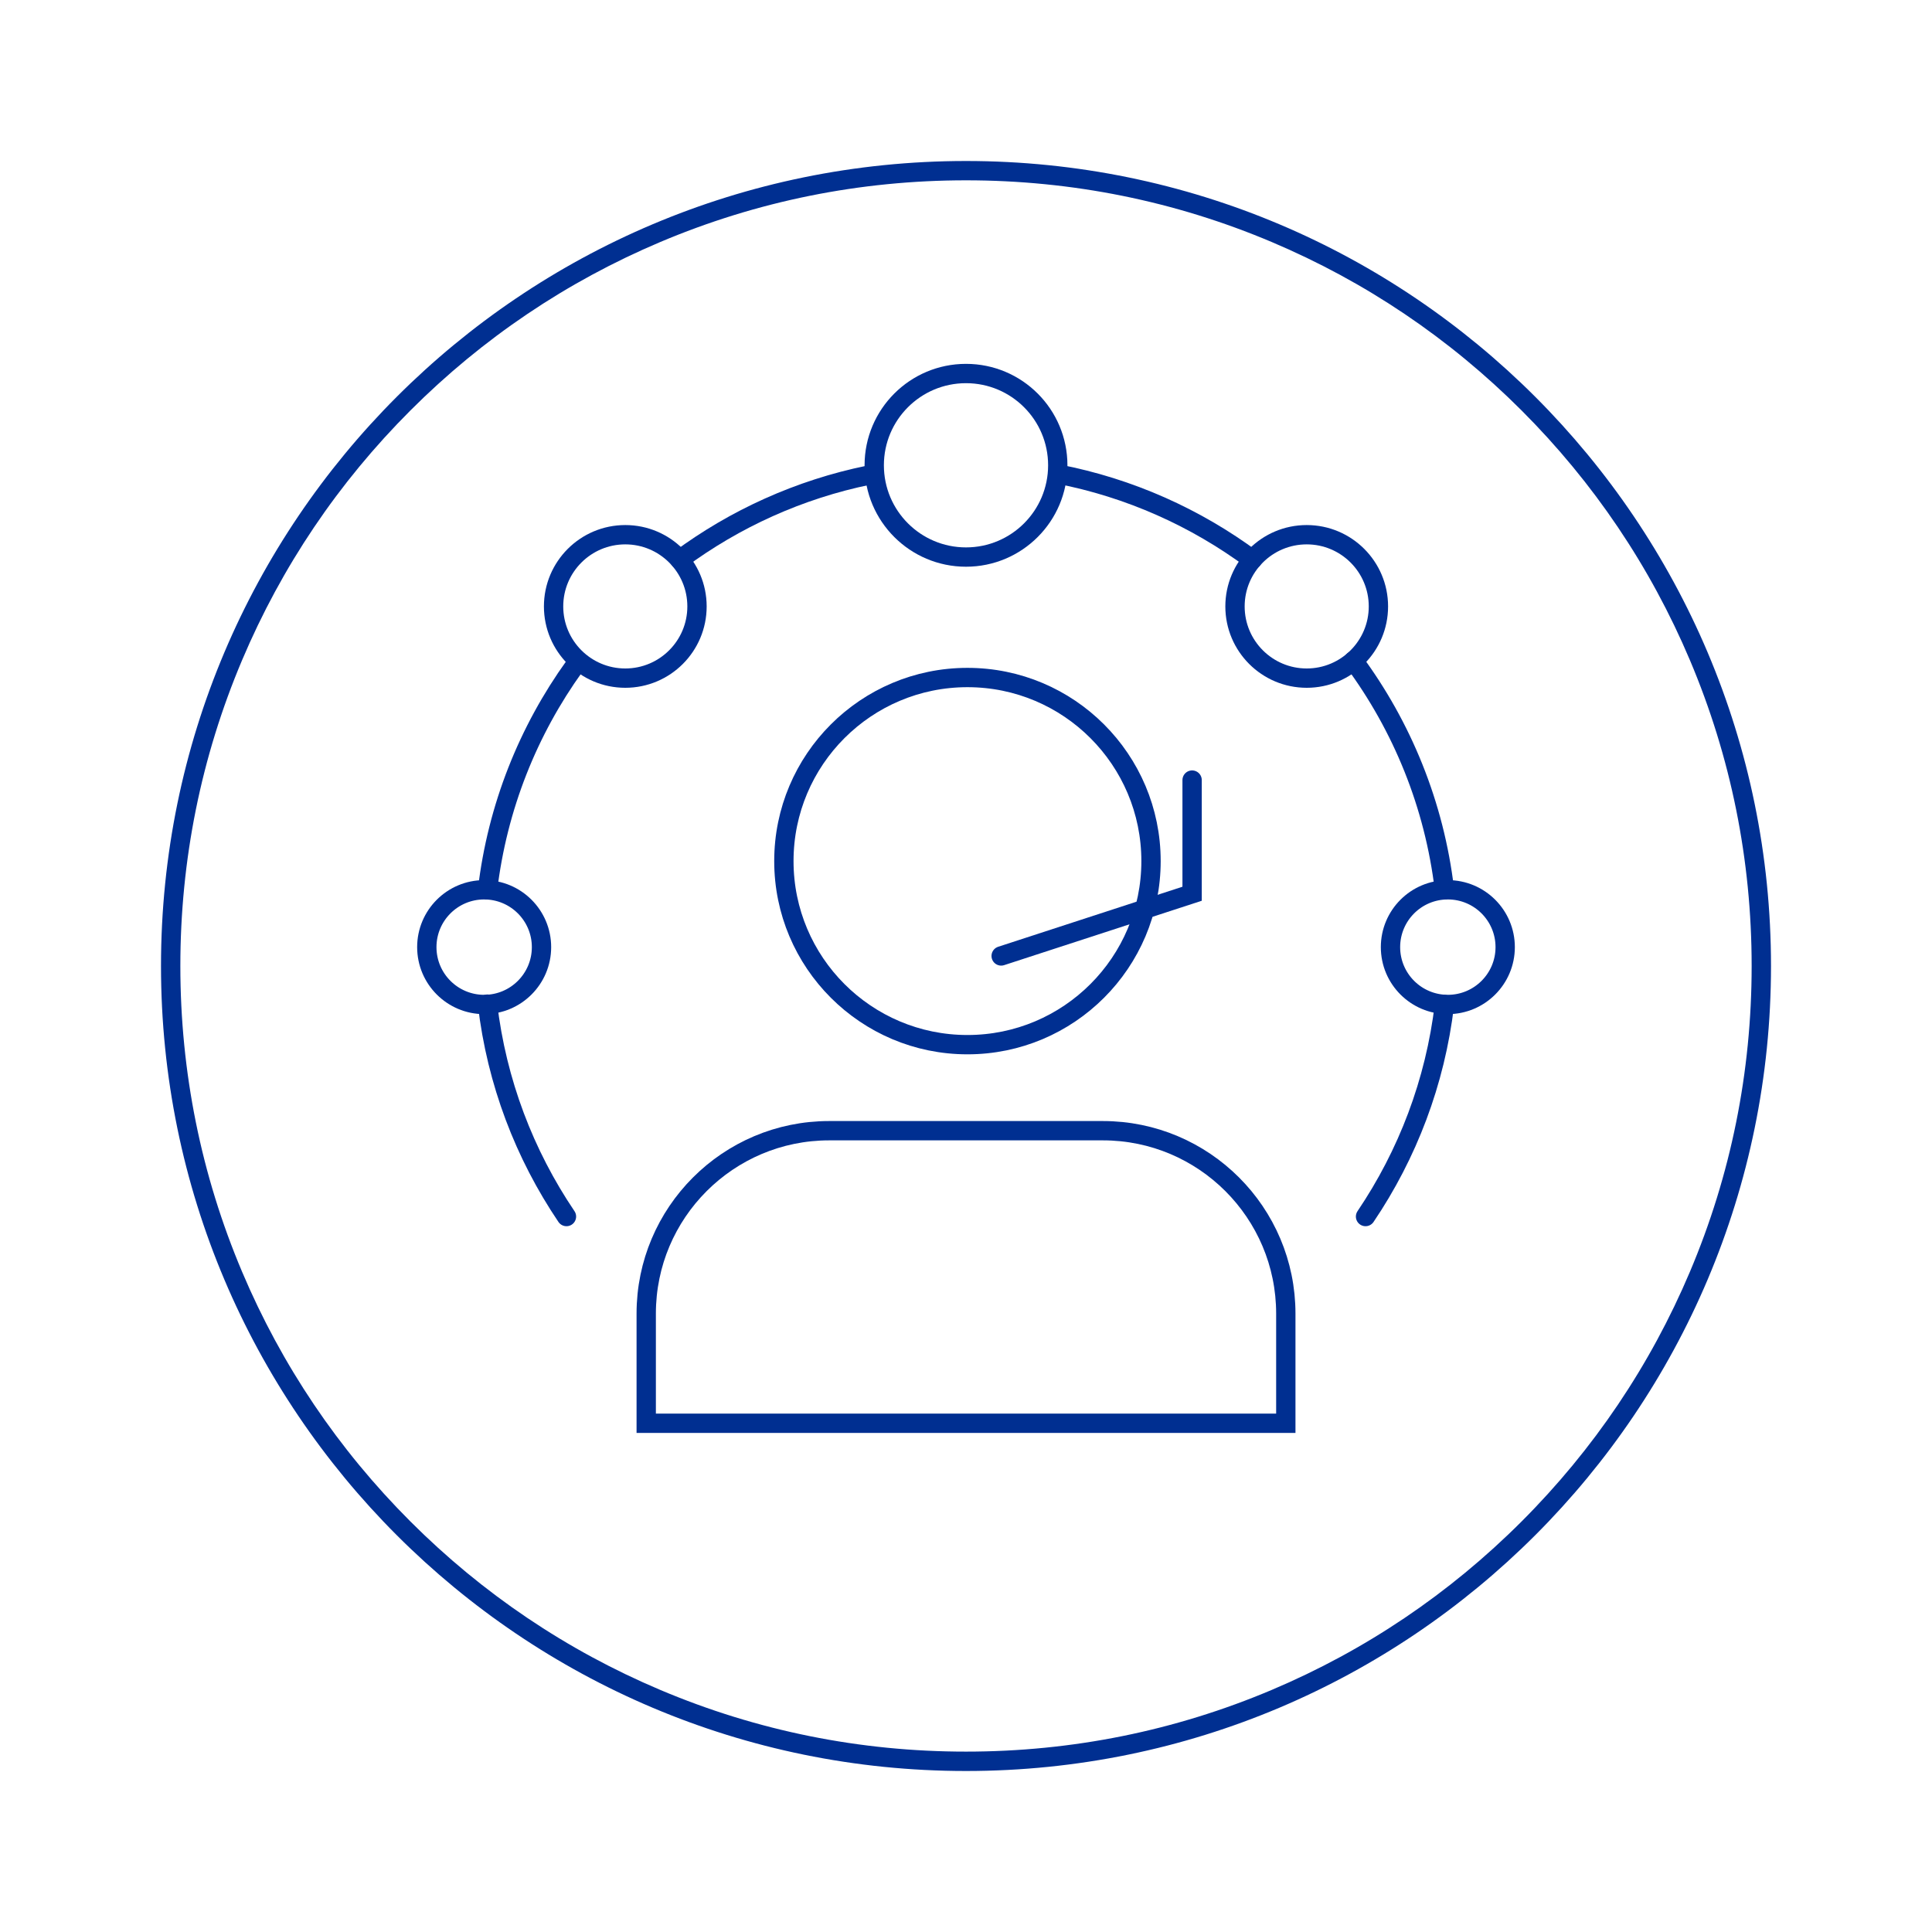
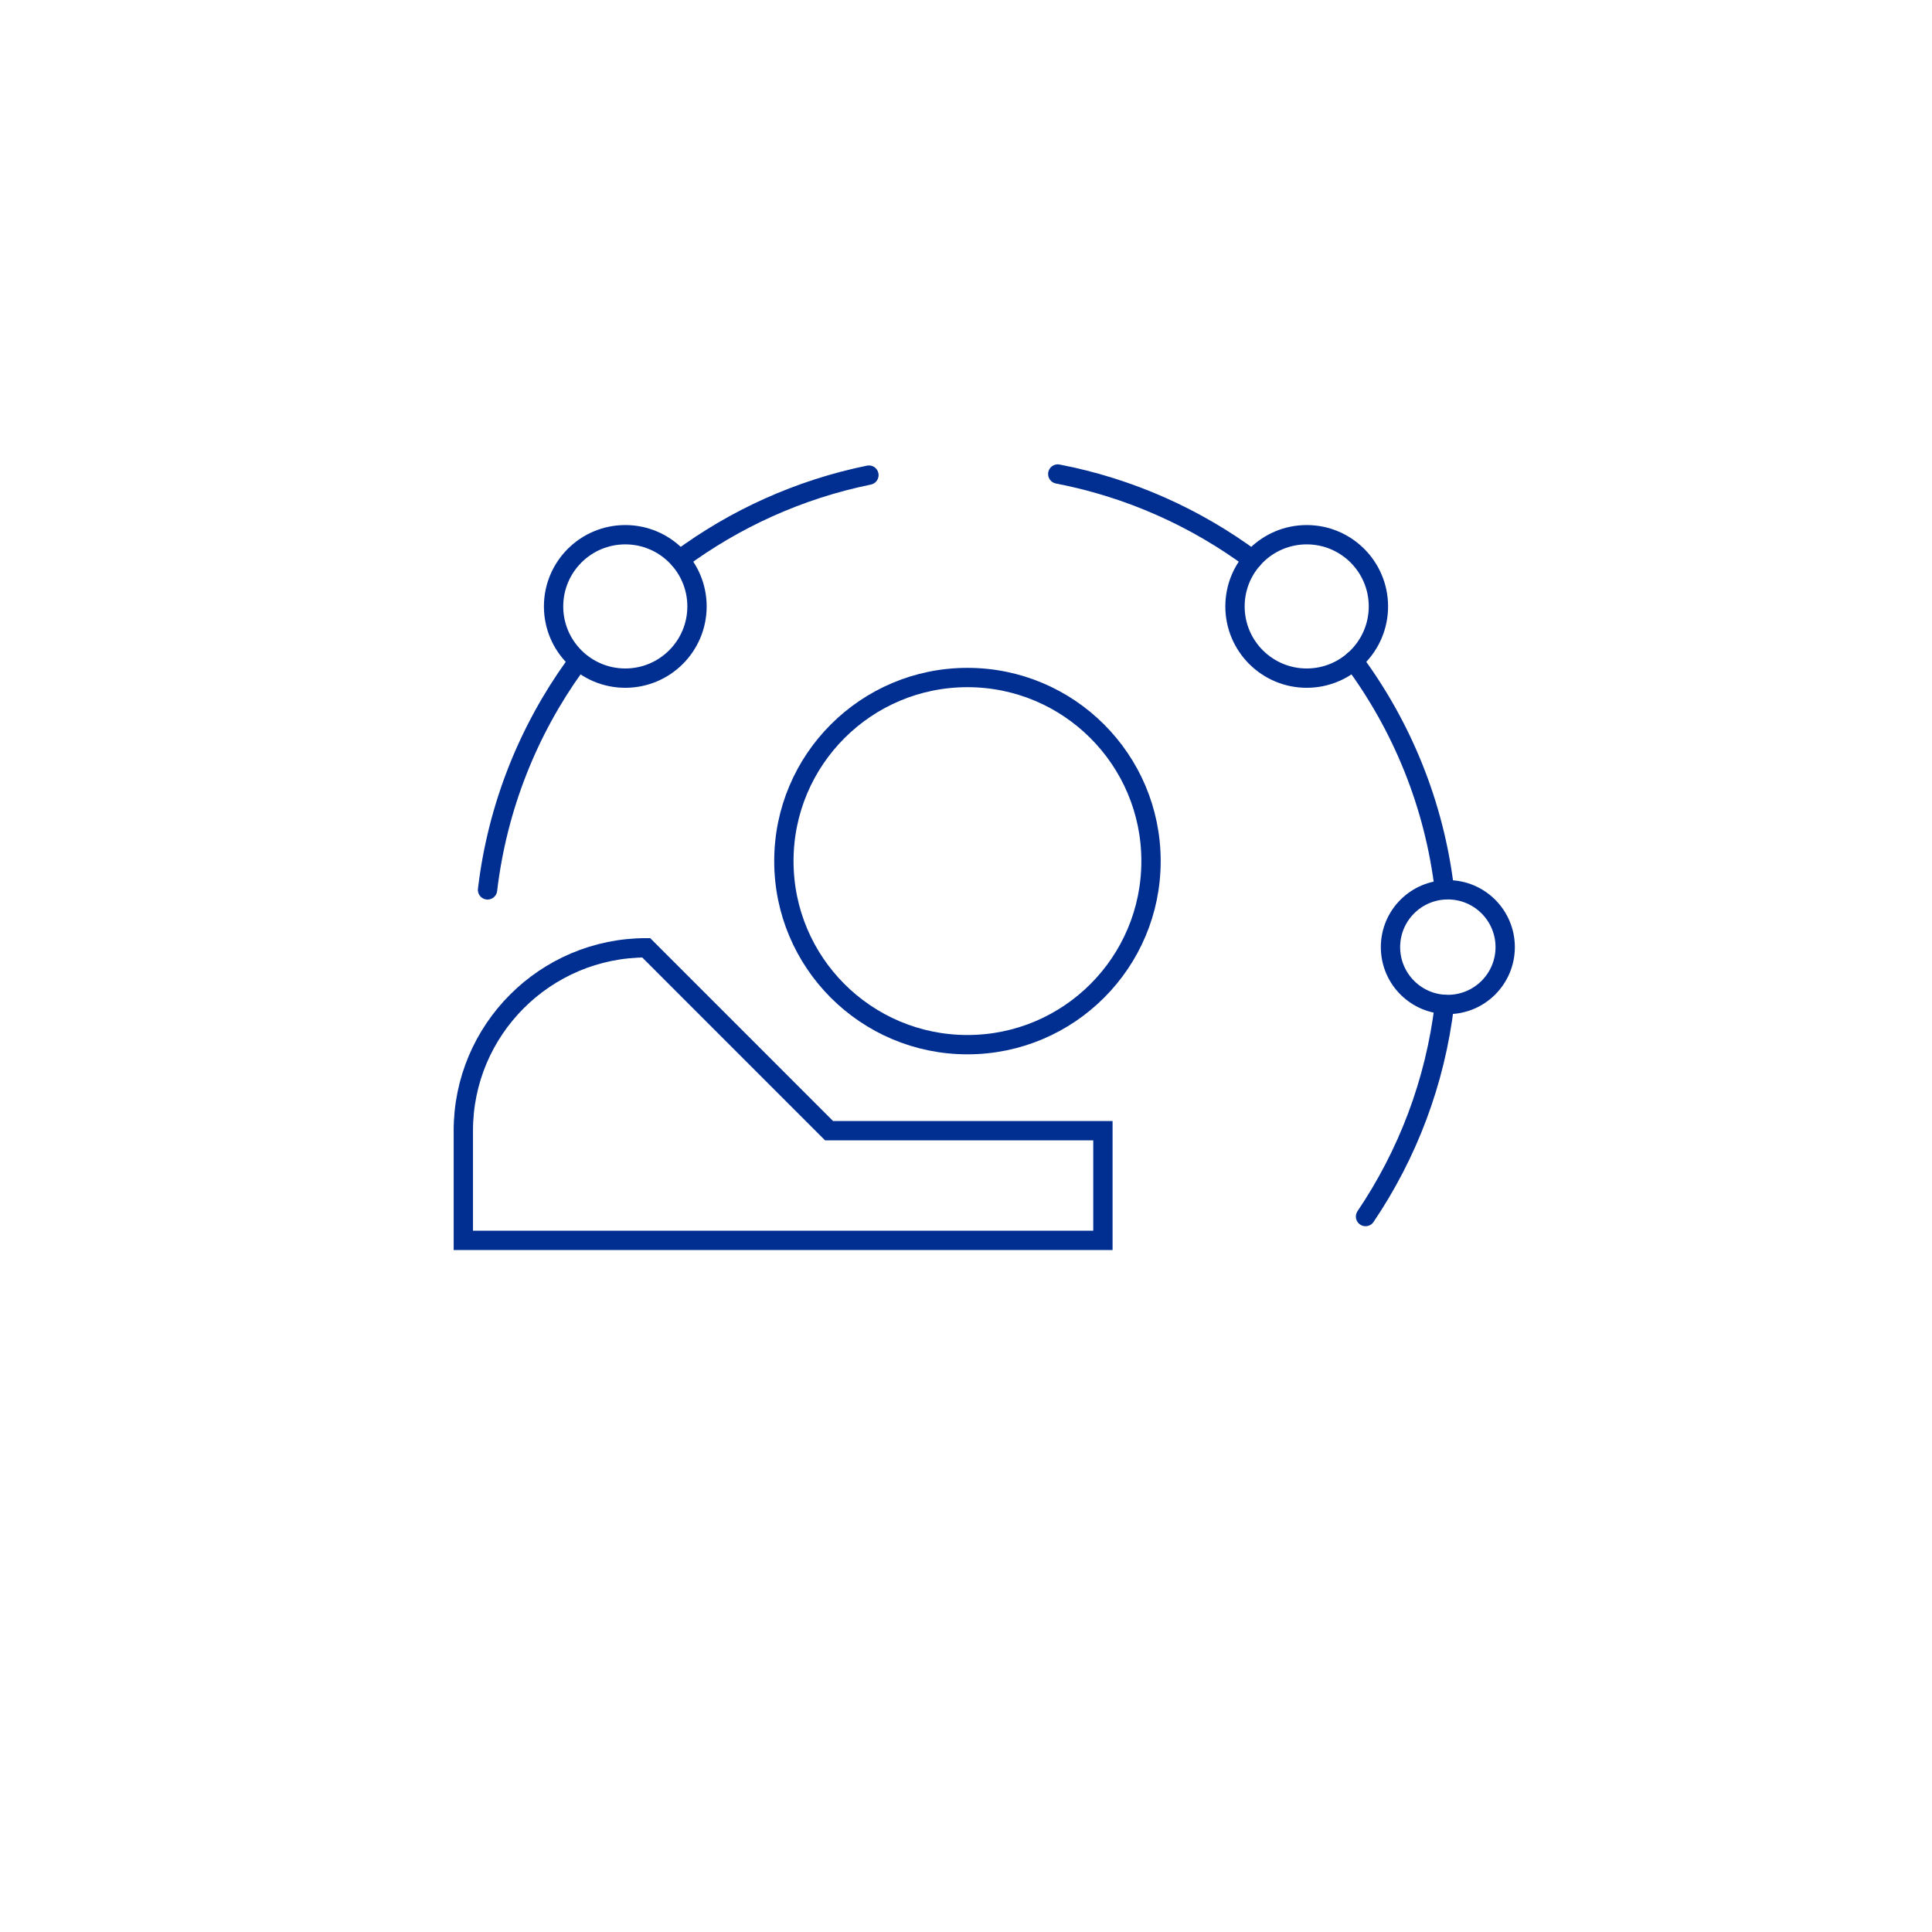
<svg xmlns="http://www.w3.org/2000/svg" id="Layer_1" data-name="Layer 1" width="600" height="600" viewBox="0 0 600 600">
  <defs>
    <style> .cls-1 { stroke-linecap: round; } .cls-1, .cls-2 { fill: none; stroke: #002f91; stroke-miterlimit: 10; stroke-width: 6px; } .cls-3 { fill: #002f91; stroke-width: 0px; } </style>
  </defs>
-   <path class="cls-3" d="M300,56c32.94,0,64.9,6.45,94.97,19.17,29.05,12.29,55.15,29.88,77.56,52.29,22.41,22.41,40,48.51,52.29,77.56,12.72,30.08,19.17,62.03,19.17,94.97s-6.45,64.9-19.17,94.97c-12.29,29.05-29.88,55.15-52.29,77.56-22.41,22.41-48.51,40-77.56,52.29-30.08,12.72-62.03,19.17-94.97,19.17s-64.9-6.45-94.97-19.17c-29.05-12.29-55.15-29.88-77.56-52.29-22.41-22.41-40-48.51-52.29-77.56-12.72-30.08-19.17-62.03-19.17-94.97s6.45-64.9,19.17-94.97c12.29-29.05,29.88-55.15,52.29-77.56,22.41-22.41,48.51-40,77.56-52.29,30.08-12.72,62.03-19.17,94.97-19.17M300,50c-138.07,0-250,111.93-250,250s111.93,250,250,250,250-111.93,250-250S438.07,50,300,50h0Z" />
  <g>
    <g>
      <circle class="cls-2" cx="300.45" cy="267.42" r="57.01" />
-       <polyline class="cls-1" points="310.92 296.88 370.22 277.56 370.22 242.26" />
-       <path class="cls-2" d="M257.48,351.15h85.04c31.35,0,56.8,25.45,56.8,56.8v34.06h-198.63v-34.06c0-31.35,25.45-56.8,56.8-56.8Z" />
+       <path class="cls-2" d="M257.48,351.15h85.04v34.06h-198.63v-34.06c0-31.35,25.45-56.8,56.8-56.8Z" />
    </g>
    <path class="cls-1" d="M448.59,311.96c-2.87,24.19-11.51,46.61-24.51,65.85" />
    <path class="cls-1" d="M420.35,205.19c15.08,20.37,25.11,44.69,28.24,71.13" />
    <path class="cls-1" d="M328.5,147.21c22.31,4.3,42.86,13.56,60.45,26.59" />
    <path class="cls-1" d="M211.08,173.78c17.15-12.69,37.1-21.8,58.77-26.23" />
    <path class="cls-1" d="M151.41,276.36c3.05-25.75,12.63-49.49,27.05-69.52" />
-     <path class="cls-1" d="M175.92,377.81c-13.02-19.27-21.67-41.73-24.52-65.97" />
-     <circle class="cls-1" cx="300" cy="144.5" r="28.5" />
    <circle class="cls-1" cx="194.19" cy="188.33" r="22.27" />
-     <circle class="cls-1" cx="150.36" cy="294.14" r="17.81" />
    <circle class="cls-1" cx="449.64" cy="294.14" r="17.81" />
    <circle class="cls-1" cx="405.81" cy="188.33" r="22.27" />
  </g>
</svg>